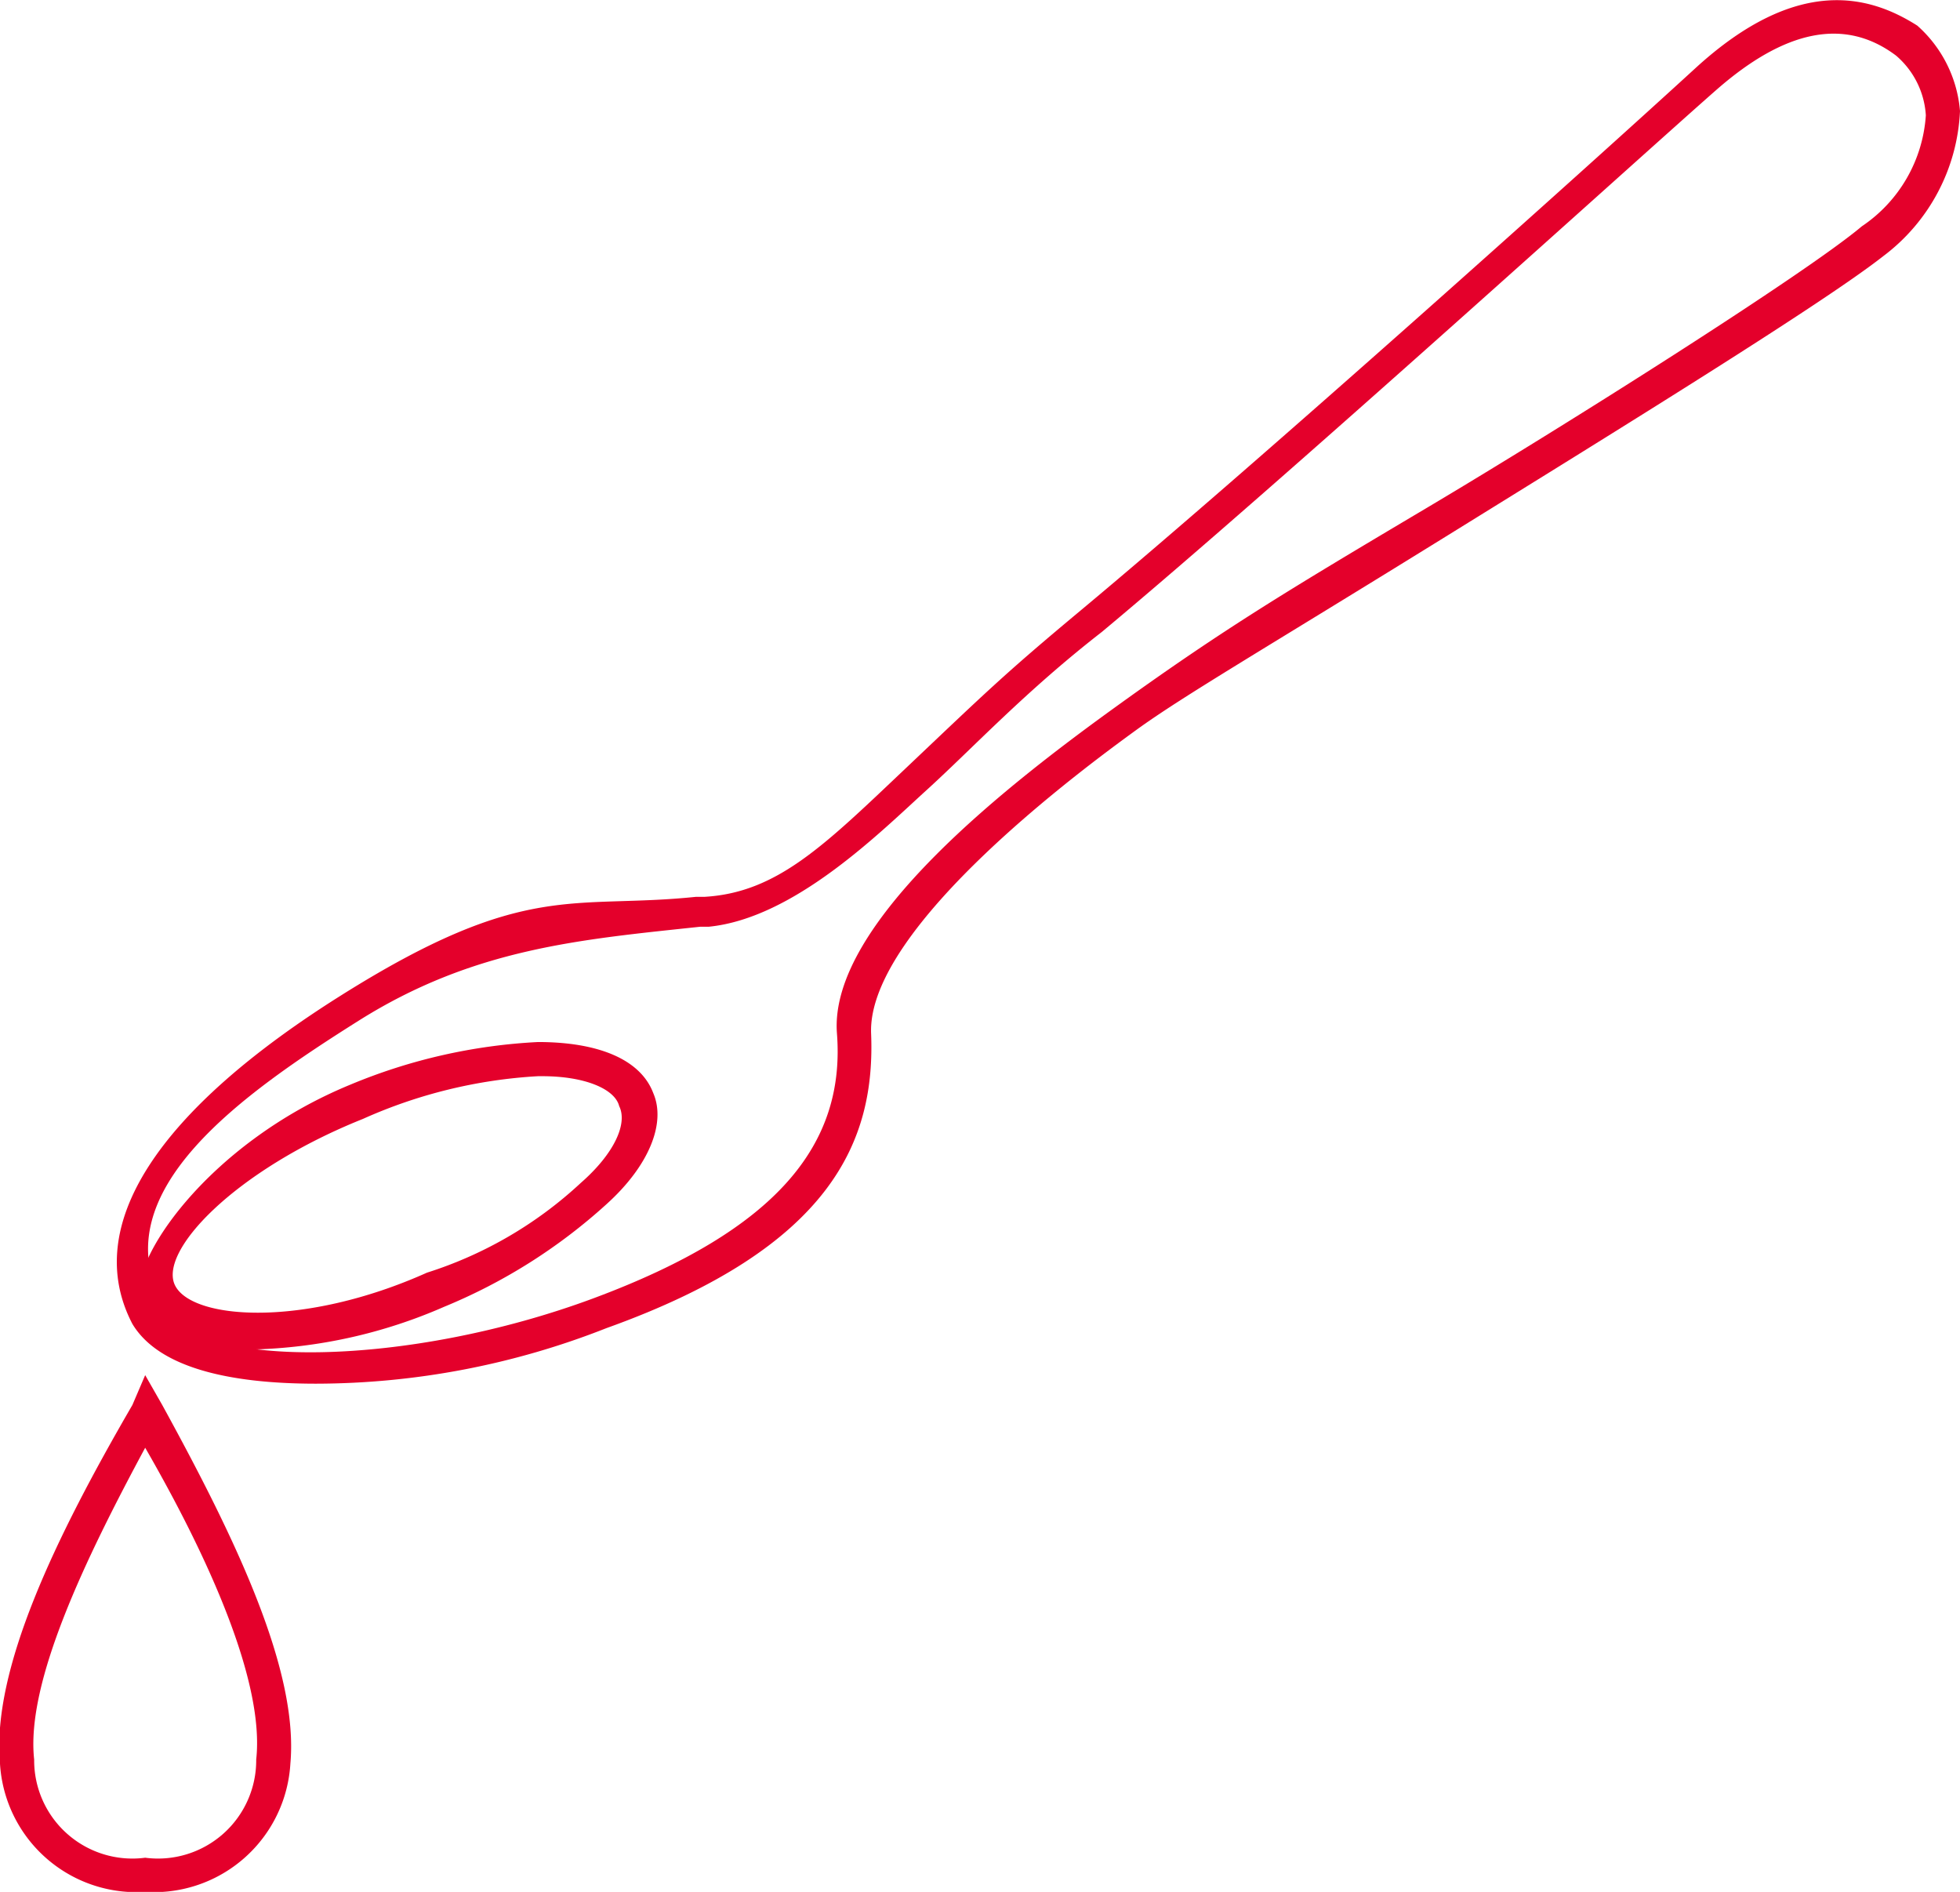
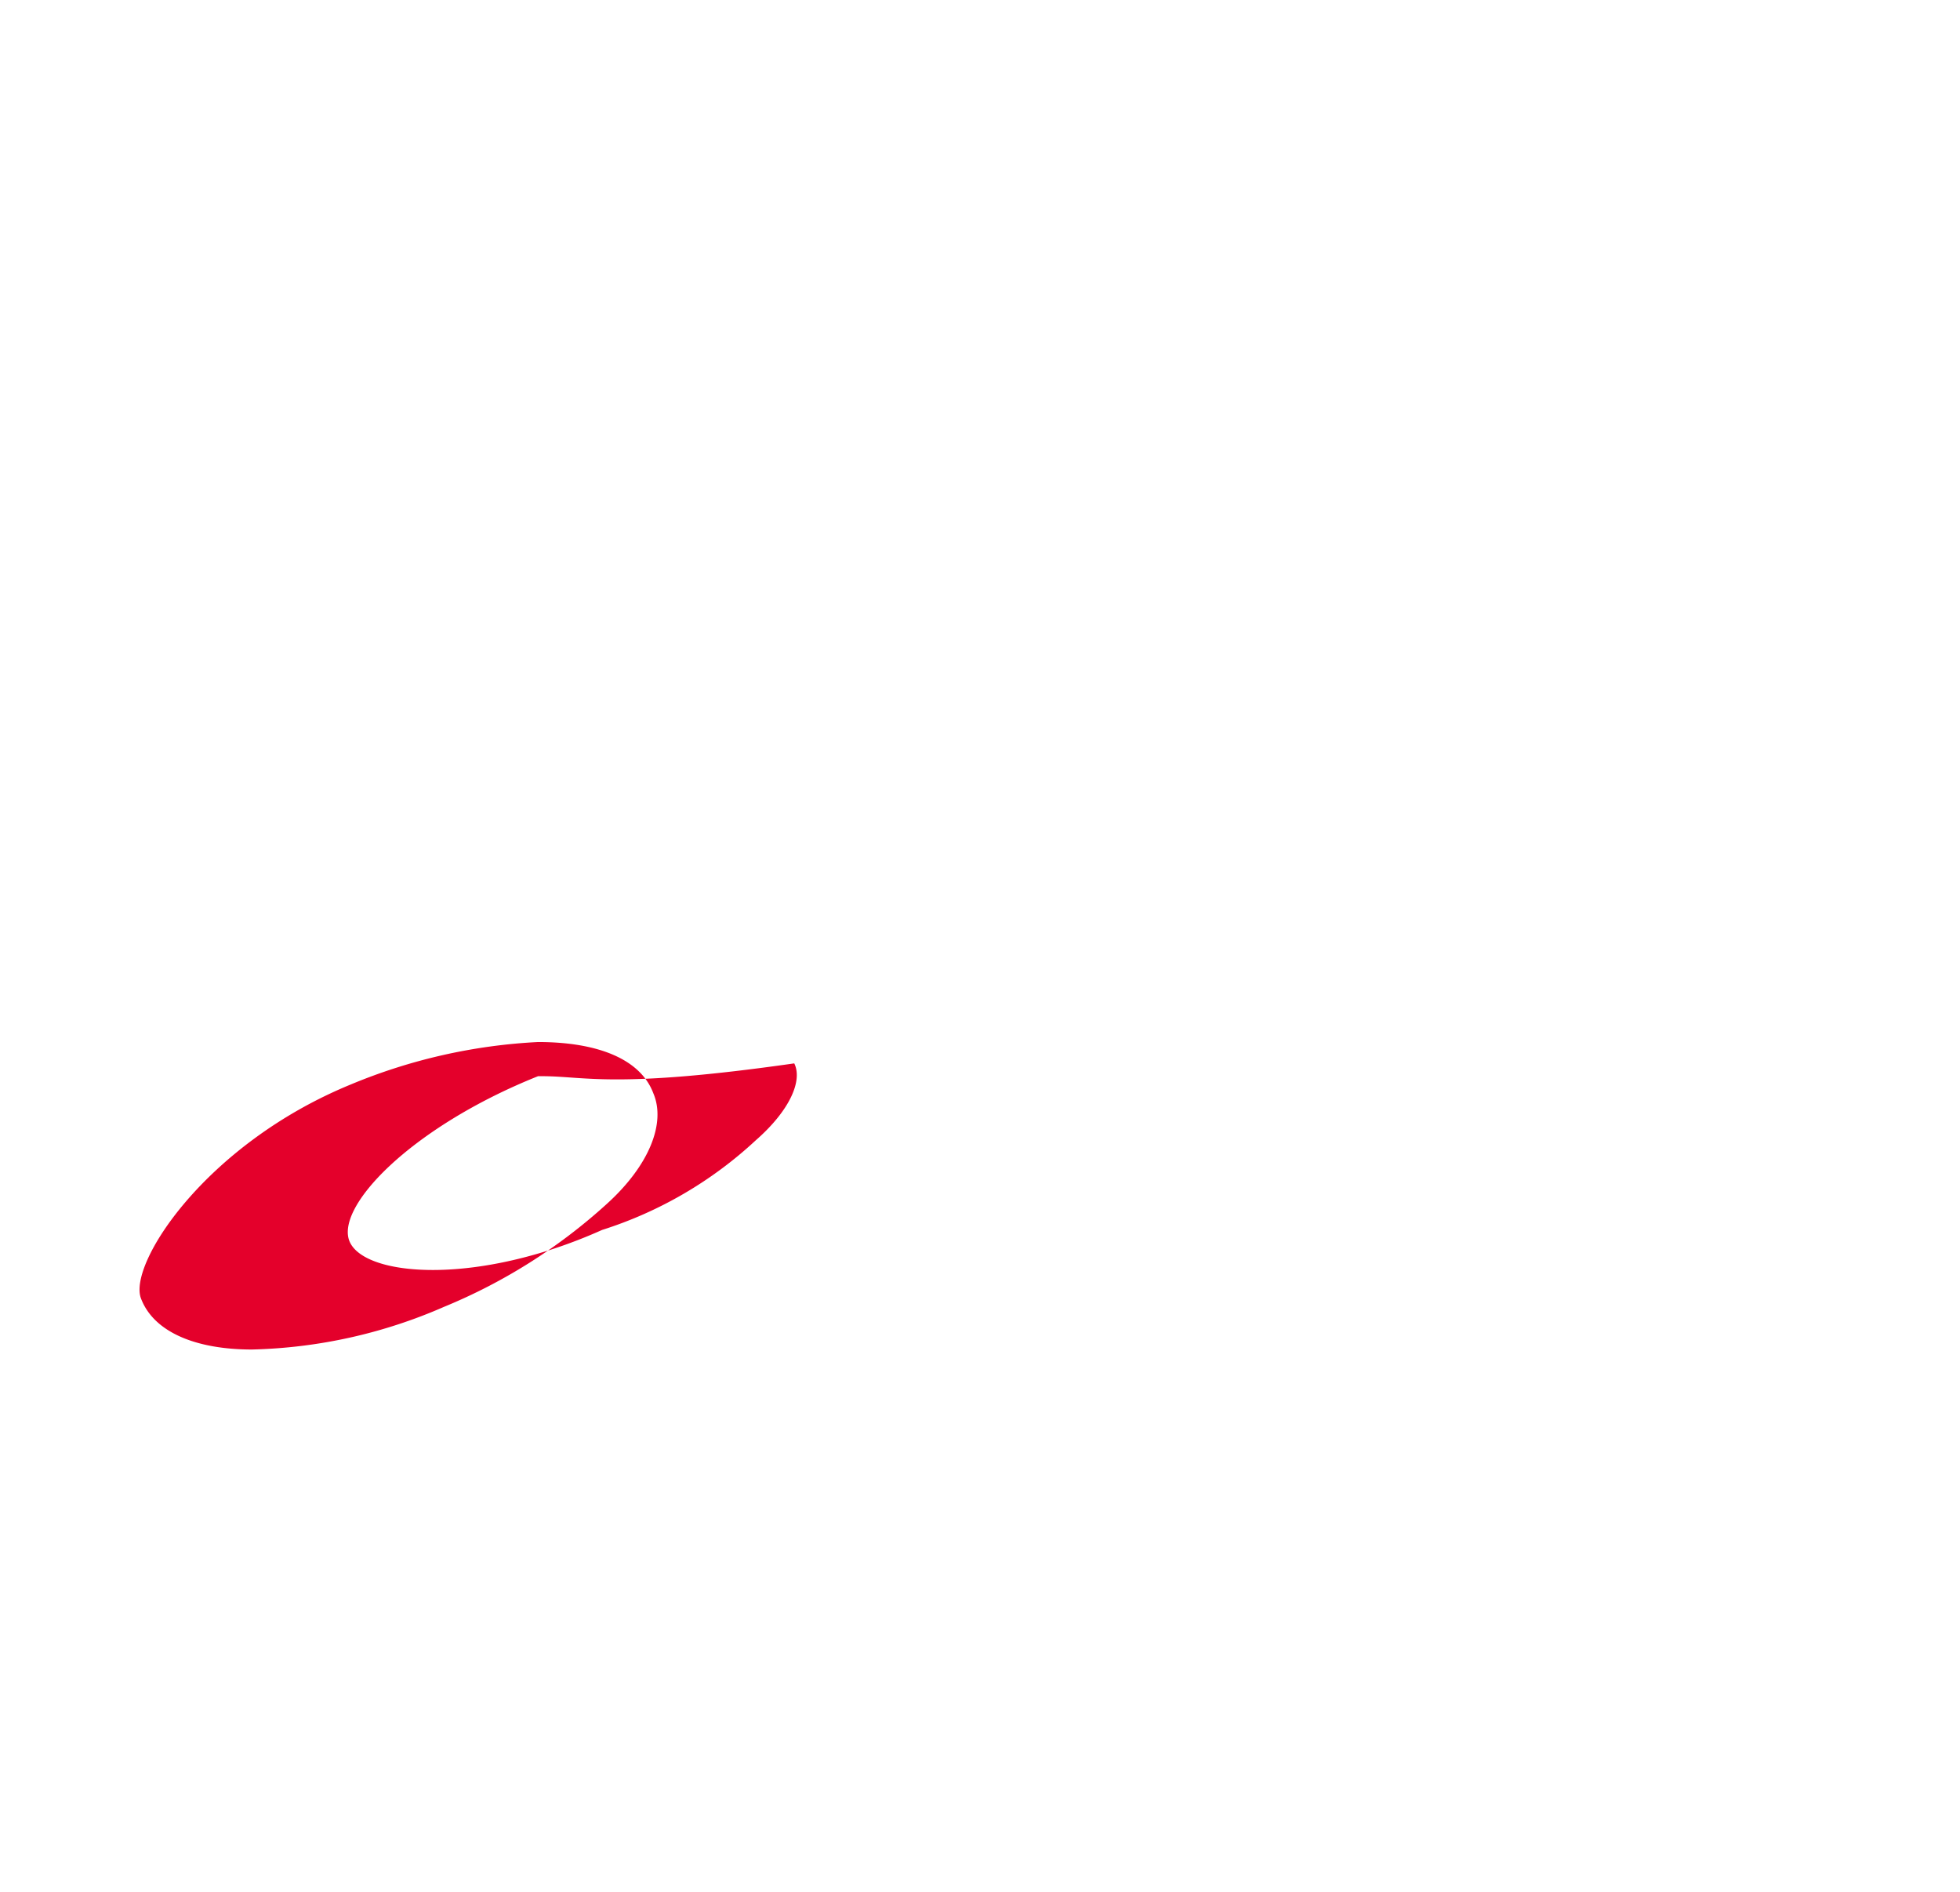
<svg xmlns="http://www.w3.org/2000/svg" viewBox="0 0 45.9 44.3">
-   <path d="M3.4,44.3a3.2,3.2,0,0,1-3.4-3c-.2-2.2,1.3-5.3,3.1-8.4l.3-.7.4.7c1.7,3.1,3.2,6.2,3,8.4A3.2,3.2,0,0,1,3.4,44.3Zm0-10.4C2,36.5.6,39.4.8,41.2a2.3,2.3,0,0,0,2.6,2.3A2.3,2.3,0,0,0,6,41.2C6.2,39.4,4.9,36.5,3.4,33.9Z" fill="#e4002b" />
-   <path d="M7.4,32.4c-2.1,0-3.7-.4-4.3-1.4h0c-1.2-2.3.6-5,4.9-7.7s5.4-2,8.3-2.3h.2c1.7-.1,2.8-1.2,4.7-3s2.3-2.2,4.1-3.7c4.2-3.5,12-10.5,14.4-12.7S43.8-.1,44.9.6a3,3,0,0,1,1,2A4.5,4.5,0,0,1,44.1,6c-1.4,1.1-6.1,4-10.3,6.6s-6.1,3.7-7.2,4.5-6.3,4.6-6.2,7.1-.9,5-6.2,6.9A18.6,18.6,0,0,1,7.4,32.4ZM3.8,30.6c.8,1.5,5.8,1.4,10.1-.2s5.9-3.6,5.7-6.2,4.1-5.9,6.6-7.7,4-2.7,7.2-4.6,8.9-5.5,10.2-6.6a3.4,3.4,0,0,0,1.5-2.6,2,2,0,0,0-.7-1.4c-1.2-.9-2.6-.6-4.2.8S30,11.3,25.8,14.8c-1.8,1.4-3,2.7-4.1,3.7s-3.1,3-5.1,3.2h-.2c-2.8.3-5.3.5-8,2.2s-6,4-4.6,6.6Z" fill="#e4002b" />
-   <path d="M5.9,31.6c-1.3,0-2.3-.4-2.6-1.2s1.5-3.6,4.9-5a13.1,13.1,0,0,1,4.4-1c1.4,0,2.4.4,2.7,1.2h0c.3.7-.1,1.7-1.1,2.6a13,13,0,0,1-3.8,2.4A11.9,11.9,0,0,1,5.9,31.6Zm6.8-6.4h-.1a11.6,11.6,0,0,0-4.1,1c-3,1.2-4.8,3.1-4.4,3.9s3,1,5.9-.3a9.5,9.5,0,0,0,3.6-2.1c.8-.7,1.1-1.4.9-1.8h0C14.4,25.5,13.7,25.2,12.7,25.2Z" fill="#e4002b" />
+   <path d="M5.9,31.6c-1.3,0-2.3-.4-2.6-1.2s1.5-3.6,4.9-5a13.1,13.1,0,0,1,4.4-1c1.4,0,2.4.4,2.7,1.2h0c.3.7-.1,1.7-1.1,2.6a13,13,0,0,1-3.8,2.4A11.9,11.9,0,0,1,5.9,31.6Zm6.8-6.4h-.1c-3,1.2-4.8,3.1-4.4,3.9s3,1,5.9-.3a9.5,9.5,0,0,0,3.6-2.1c.8-.7,1.1-1.4.9-1.8h0C14.4,25.5,13.7,25.2,12.7,25.2Z" fill="#e4002b" />
</svg>